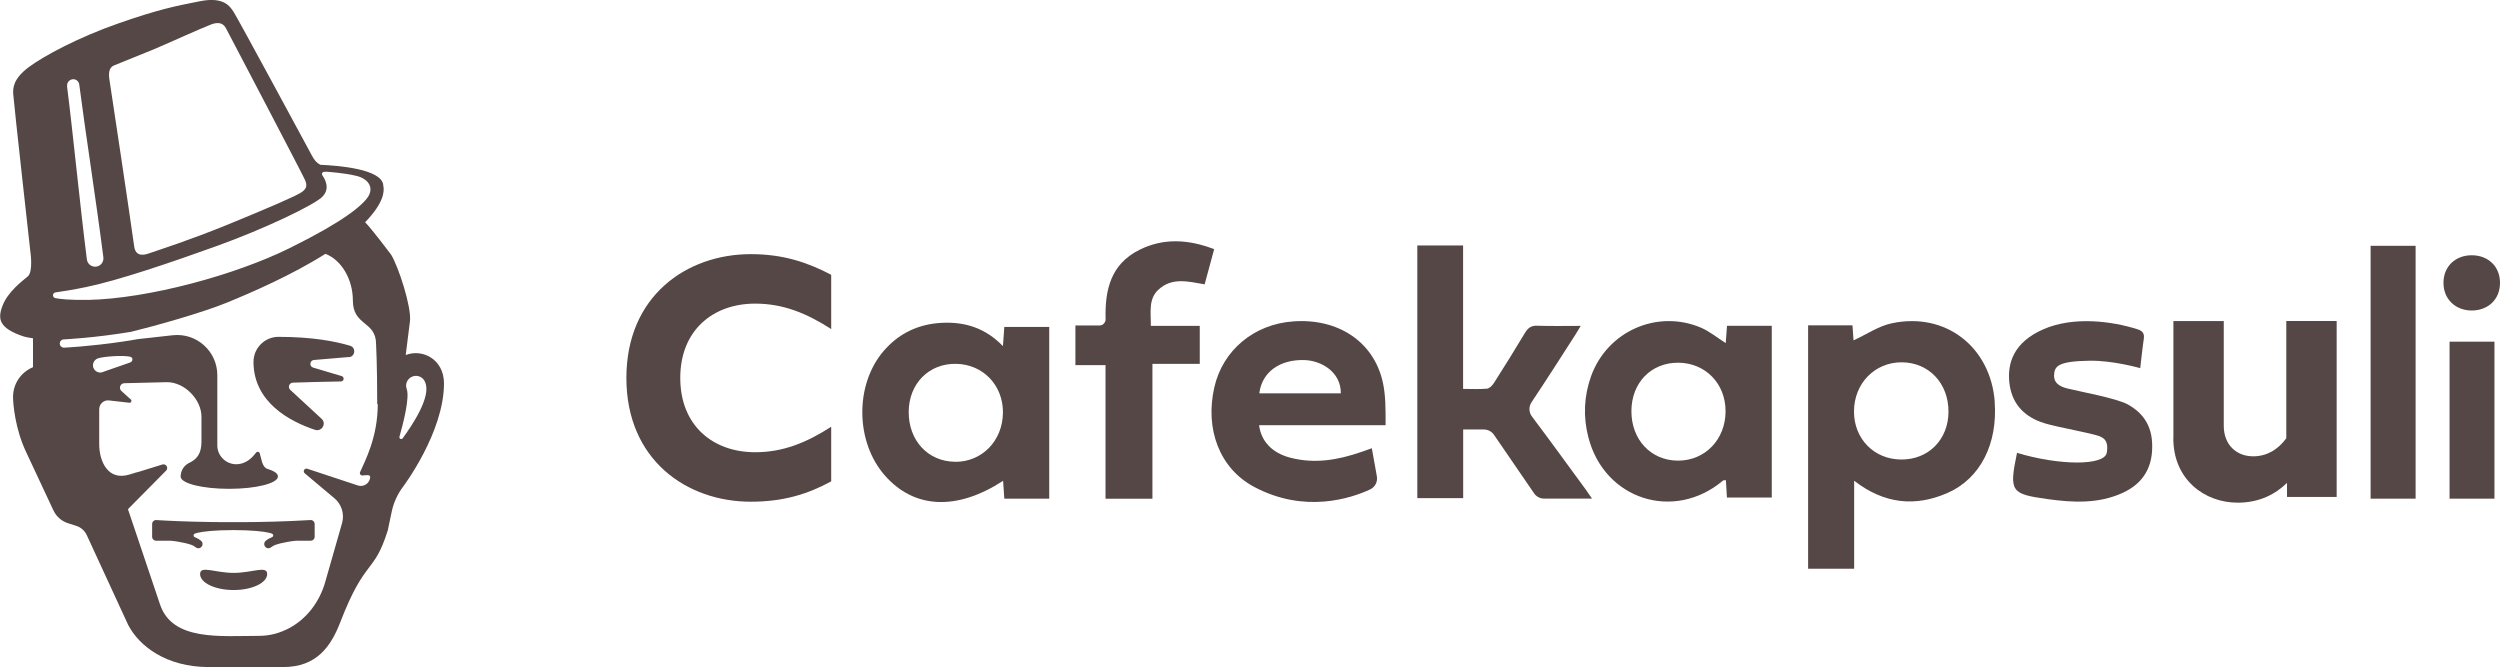
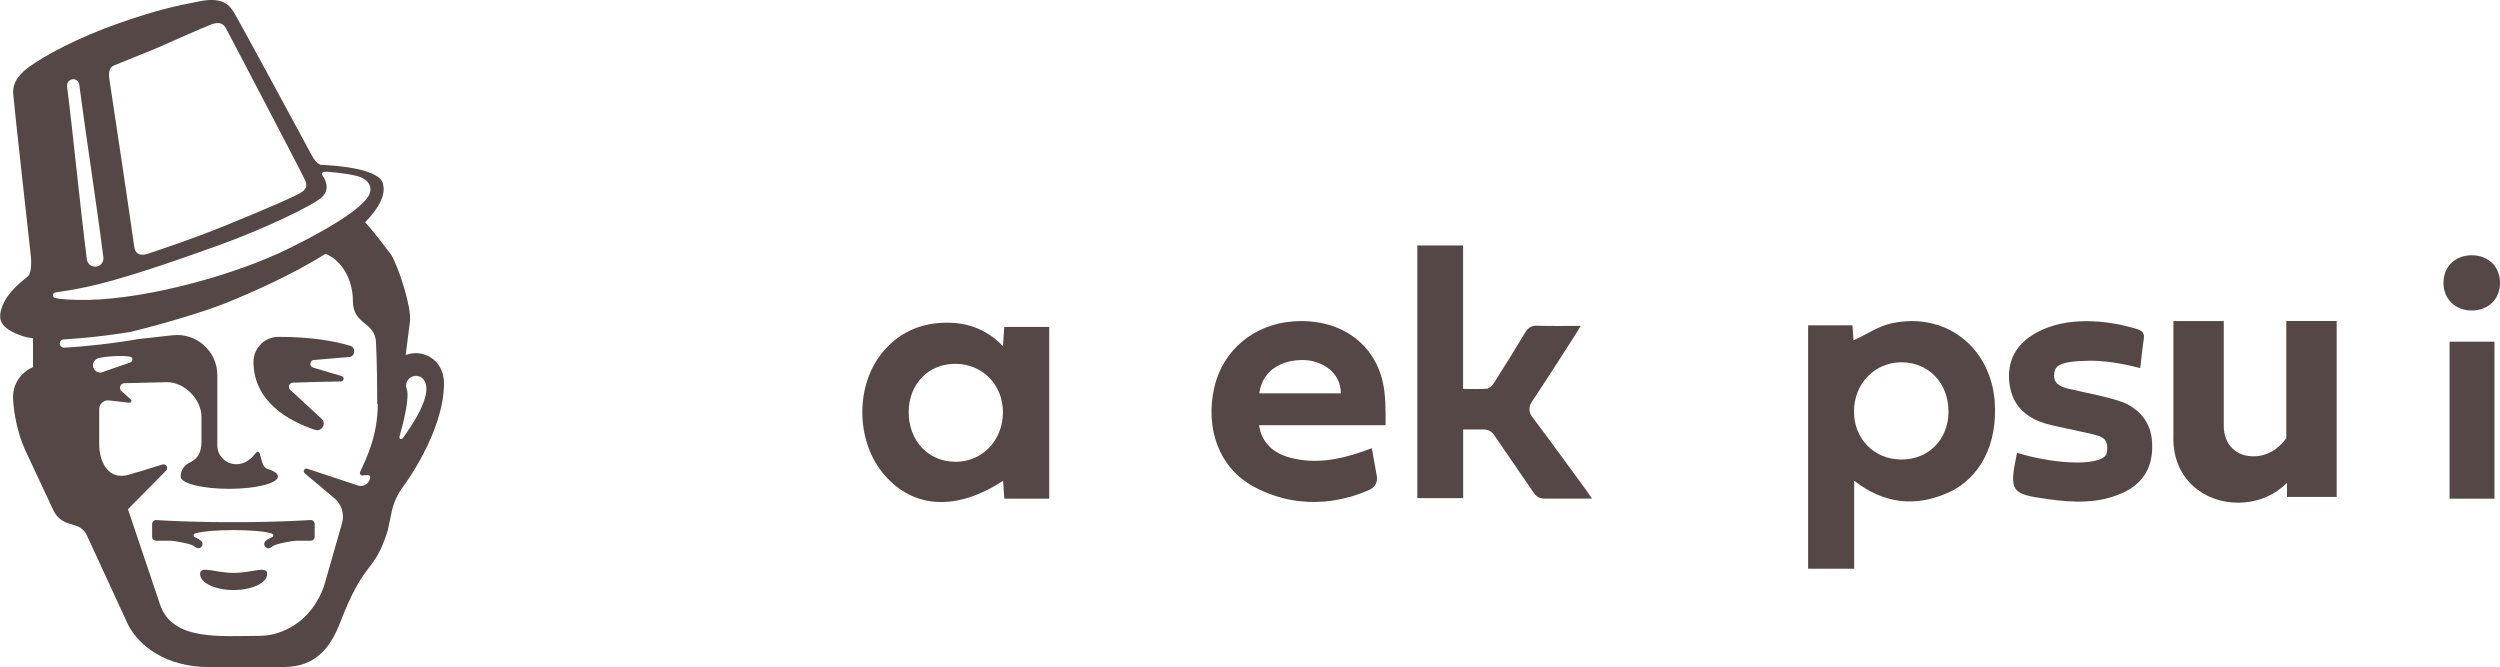
<svg xmlns="http://www.w3.org/2000/svg" id="Layer_2" viewBox="0 0 312.23 83.32">
  <defs>
    <style>
      .cls-1 {
        fill: #544745;
      }
    </style>
  </defs>
  <g id="Layer_1-2" data-name="Layer_1">
    <g>
      <path class="cls-1" d="M43.57,44.59l-4.36.37c-.54.04-.61.8-.1.95l3.56,1.06c.38.11.3.66-.09.67-1.88.03-4.47.1-5.99.15-.47.01-.68.58-.34.9.98.91,2.58,2.39,3.91,3.61.66.6.02,1.66-.83,1.38-3.17-1.06-7.57-3.42-7.67-8.33,0-.05,0-.11,0-.16,0,0,0,0,0,0,0,0,0,0,0,0,0-1.72,1.4-3.12,3.12-3.12,4.17,0,7.07.55,8.94,1.11.77.23.66,1.36-.15,1.43ZM29.18,71.55c-2.31,0-4.19-.97-4.19.14s1.88,2,4.19,2,4.19-.9,4.19-2-1.88-.14-4.19-.14ZM30.52,65.21c-.29,0-.59,0-.89,0-.15,0-.3,0-.46,0s-.31,0-.46,0c-.3,0-.6,0-.89,0-.44,0-.86,0-1.27-.01-3.54-.05-6.01-.18-7.03-.25-.28-.02-.52.21-.52.49v1.6s0,.07.01.1c.05.23.25.39.48.39h1.82c.33.03.7.07,1.09.15,1.51.28,1.71.43,2.1.71.4.28.95-.15.76-.65-.12-.31-.8-.59-.8-.59-.03-.01-.05-.02-.07-.03,0,0-.01,0-.02-.01-.01,0-.03-.02-.04-.02,0,0-.01,0-.02-.01-.01,0-.02-.01-.03-.02,0,0-.01-.01-.02-.02,0,0-.02-.01-.02-.02,0,0-.01-.01-.02-.02,0,0-.01-.01-.02-.02,0,0,0-.01-.01-.02,0,0,0-.01-.01-.02,0,0,0-.01,0-.02,0,0,0-.01,0-.02,0,0,0-.01,0-.02,0,0,0-.01,0-.02,0,0,0-.01,0-.02,0,0,0-.01,0-.02,0,0,0-.01,0-.02,0,0,0-.01.01-.02,0,0,0-.01.01-.02,0,0,.01-.01.02-.02,0,0,.01-.01.02-.02,0,0,.02-.01.02-.02,0,0,.02-.01.02-.02,0,0,.02-.01.03-.02,0,0,.02-.01.03-.02.01,0,.02,0,.04-.01.01,0,.02,0,.03-.01.02,0,.05-.02.08-.03,0,0,0,0,0,0,.03,0,.06-.02.09-.02.02,0,.04-.01.05-.02.81-.19,2.19-.34,4.52-.35,2.32.01,3.71.16,4.52.35.02,0,.03.01.05.02.03,0,.06.02.09.02,0,0,0,0,0,0,.03,0,.05.02.08.03.01,0,.02,0,.03.01.01,0,.02,0,.04.01.01,0,.02.01.03.02,0,0,.02.01.03.02,0,0,.02.01.02.02,0,0,.02.01.02.02,0,0,.01.01.02.02,0,0,.01.01.02.02,0,0,0,.01.01.02,0,0,0,.01.01.02,0,0,0,.01,0,.02,0,0,0,.01,0,.02,0,0,0,.01,0,.02,0,0,0,.01,0,.02,0,0,0,.01,0,.02,0,0,0,.01,0,.02,0,0,0,.01,0,.02,0,0,0,.01-.01.02,0,0,0,.01-.01.02,0,0-.01.01-.02.02,0,0,0,.01-.02.02,0,0-.02.01-.02.02,0,0-.01.01-.02.02,0,0-.02.01-.03.02,0,0-.01,0-.02.01-.01,0-.03.02-.04.02,0,0-.01,0-.02.01-.02.01-.05.02-.07.03,0,0-.68.28-.8.59-.2.5.36.93.76.65s.6-.43,2.1-.71c.39-.07.76-.12,1.09-.15h1.82c.24,0,.44-.17.48-.39,0-.03.01-.07.01-.1v-1.6c0-.28-.24-.51-.52-.49-1.02.06-3.49.2-7.03.25-.41,0-.83,0-1.27.01ZM55.45,47.88c0,6.14-5.1,12.89-5.1,12.89-.7.93-1.19,2-1.43,3.14l-.49,2.33c-1.75,5.57-2.81,3.39-5.92,11.44-1.17,3.04-2.95,5.63-7.14,5.63h-9.3c-5.29,0-8.7-2.61-10.07-5.28h0c-.03-.06-.05-.11-.08-.17l-5.08-11.02c-.26-.56-.74-.99-1.33-1.17l-1.01-.32c-.81-.26-1.47-.84-1.83-1.61,0,0-2.1-4.49-3.43-7.33-1.33-2.83-1.61-5.87-1.61-6.84,0-1.63.98-3.09,2.49-3.71v-3.61c-.54-.07-1.01-.17-1.38-.3-2.76-.98-3.1-2.05-2.42-3.78.66-1.73,2.46-3.07,3.15-3.65.69-.59.33-3.02.33-3.02,0,0-2.08-18.65-2.15-19.77-.04-.74,0-1.87,1.88-3.3,1.89-1.43,6.33-3.8,11.32-5.53C19.82,1.16,22.03.73,24.99.15c2.95-.58,3.72.62,4.2,1.36.49.74,9,16.5,9.77,17.93.31.59.62.93,1.05,1.14,2.17.1,7.74.51,7.86,2.58,0,0,0,0,0,.01.16.74.06,2.18-2.27,4.59.74.71,3.25,4.05,3.25,4.05.92,1.5,2.57,6.56,2.35,8.32l-.53,4.21c2.1-.82,4.78.54,4.78,3.54ZM13.67,9.97c.18,1.12,2.54,16.82,3.09,20.81.09.65.44,1.38,1.89.85,1.46-.51,4.86-1.57,9.82-3.59,4.96-2.03,8.53-3.56,9.22-4.05.7-.48.65-.94.39-1.54-.25-.6-9.62-18.48-9.79-18.79-.16-.3-.52-1.15-1.96-.59-1.43.55-5.72,2.51-7.17,3.11-1.46.6-4.39,1.78-4.89,1.98-.51.21-.78.67-.6,1.81ZM8.37,10.75c.74,5.81,1.58,14.55,2.48,21.65.07.57.59.97,1.16.9.57-.07.97-.59.9-1.16-.9-7.1-2.27-15.77-3.01-21.58h0c-.05-.42-.44-.72-.85-.66s-.72.44-.66.85ZM10.94,37.46c7.67-.16,18.53-3.15,25.25-6.48,6.72-3.32,9.07-5.31,9.79-6.42.71-1.11.07-2.23-1.49-2.6s-3.26-.47-3.68-.51c-.42-.04-.77.11-.52.49.25.37,1.02,1.59-.04,2.64-1.05,1.06-7.36,4.05-13.11,6.12-5.75,2.08-12.53,4.37-16.38,5.15-1.7.35-2.96.55-3.83.67-.4.05-.42.63-.03.71.56.12,1.85.26,4.04.22ZM12.81,46.47l3.42-1.19c.4-.14.42-.64.02-.73-.96-.21-3.37-.02-4.03.21,0,0,0,0,0,0-.47.17-.72.68-.56,1.16.17.47.68.72,1.16.56ZM47.11,50.46c0-4.96-.14-7.46-.14-7.46,0-2.95-2.9-2.26-2.9-5.47,0-2.65-1.43-5.07-3.43-5.83-4.16,2.64-9.34,4.89-12.29,6.09-3.1,1.27-9.02,2.93-11.98,3.65-4.59.77-8.34.94-8.41.95-.29.01-.51.25-.49.54.01.28.24.49.52.49,0,0,.02,0,.02,0,.03,0,3.17-.15,7.19-.74.7-.1,1.38-.21,2.04-.33l4.33-.48c2.97-.33,5.57,1.99,5.57,4.99v8.73c-.02,1.3,1.03,2.37,2.33,2.39,1.37,0,2.13-.97,2.51-1.45.13-.17.39-.13.46.08.2.61.27,1.71.94,1.94,0,0,0,0,.01,0,.17.05.32.11.46.17.45.18.86.42.86.79,0,.85-2.72,1.54-6.08,1.54s-5.95-.66-6.07-1.48c0-.02,0-.04,0-.06,0-.73.42-1.37,1.03-1.68h0c.98-.45,1.57-1.16,1.57-2.65v-3.14c0-2.13-2.09-4.31-4.3-4.31l-5.33.13c-.51.01-.74.64-.36.98l1.2,1.08c.12.17-.01.4-.22.38l-2.53-.29c-.66-.08-1.23.44-1.23,1.1v4.36c0,2.1,1.06,4.64,3.79,3.79,0,0,.01,0,.02,0l.05-.02s0,0-.01,0c.05-.01.09-.03.14-.04l.09-.03s0,0-.01,0c.01,0,.03,0,.04-.01.01,0,.02,0,.04-.01h0s.02,0,.03,0c0,0-.02,0-.03,0l.17-.05s-.06.02-.08.03c.08-.02.15-.05.22-.07-.01,0-.02,0-.04.01l.07-.02s-.02,0-.03,0c.08-.02.15-.05.21-.06-.03,0-.06.02-.08.03l.1-.03s-.01,0-.02,0c0,0,.01,0,.02,0h0s.04-.01.04-.01c.02,0,.04-.01.06-.02,0,0,0,0,0,0h.01s0,0,0,0c.02,0,.03,0,.04-.01h.03s.01-.01.02-.01l.05-.02h0s0,0,0,0c.02,0,.03,0,.03-.01,0,0,0,0,0,0h.02s0,0,0,0c0,0,0,0,0,0l2.91-.9c.45-.14.79.42.46.76l-4.77,4.82,4.01,11.91c1.55,4.6,7.58,3.91,12.39,3.91,1.44,0,2.71-.41,3.77-.98,2.21-1.19,3.77-3.31,4.46-5.72l2.11-7.38c.32-1.13-.05-2.34-.95-3.1l-3.71-3.12c-.28-.24-.03-.69.32-.57l6.32,2.09c.7.23,1.44-.24,1.53-.98.05-.48-.57-.27-.99-.27-.22,0-.36-.22-.27-.42.57-1.32,2.2-4.27,2.21-8.47h0ZM53.11,47.77c-.22-.64-.92-.99-1.56-.76-.64.22-.99.92-.76,1.56.4,1.03-.4,4.22-.9,5.97-.07.25.25.4.4.2,1.26-1.71,3.57-5.22,2.82-6.96Z" />
      <g>
-         <path class="cls-1" d="M215.69,40.69c-.06.78-.11,1.47-.16,2.16-1.08-.68-2.02-1.47-3.1-1.93-5.48-2.32-11.71.47-13.72,6.07-.89,2.5-1,5.05-.34,7.61,1.99,7.79,10.7,10.58,16.82,5.42.07-.06.21-.03.36-.05.05.74.09,1.44.13,2.17h5.6v-21.45h-5.59ZM209.58,57.53c-3.39,0-5.85-2.62-5.83-6.21.02-3.53,2.47-6.05,5.87-6.02,3.38.03,5.89,2.61,5.89,6.06,0,3.51-2.55,6.17-5.92,6.17Z" />
        <path class="cls-1" d="M249.13,50.2c-.51-6.85-6.12-11.25-12.84-9.83-1.68.35-3.22,1.42-4.8,2.14-.03-.47-.08-1.17-.13-1.88h-5.54v30.4h5.75v-10.99c3.75,2.91,7.64,3.29,11.67,1.52,4.11-1.81,6.26-6.15,5.88-11.36ZM237.43,57.39c-3.38-.02-5.9-2.6-5.88-6.02.01-3.48,2.59-6.13,5.96-6.12,3.39.01,5.86,2.63,5.84,6.19-.02,3.47-2.51,5.98-5.91,5.95Z" />
        <path class="cls-1" d="M251.92,56.56c5.22,1.58,10.91,1.64,11.2-.02s-.54-1.98-1.36-2.2c-1.56-.41-3.14-.69-4.71-1.05-.74-.17-1.5-.34-2.21-.6-2.27-.85-3.63-2.48-3.89-4.93-.25-2.41.53-5.01,4.26-6.64,3.73-1.63,8.5-1.03,11.74,0,.65.21.9.53.79,1.23-.18,1.19-.44,3.63-.44,3.63,0,0-3.35-.97-6.32-.93-4.01.06-4.39.71-4.44,1.8-.04,1.06.8,1.44,1.63,1.66,1.28.33,6.19,1.22,7.6,2.01s2.87,2.15,3.01,4.72c.17,3-1.05,5.12-3.69,6.32-3.03,1.38-6.21,1.21-9.38.77-4.57-.64-4.81-.92-3.8-5.77Z" />
        <path class="cls-1" d="M271.44,54.75v-14.65h6.29v13.07c0,2.38,1.57,3.82,3.68,3.82,1.71,0,3.1-.85,4.13-2.25v-14.65h6.29v21.97h-6.2v-1.75c-1.39,1.35-3.37,2.47-6.16,2.47-4.13,0-8.04-2.88-8.04-8.04Z" />
-         <path class="cls-1" d="M301.69,62.28h-5.62v-31.58h5.62v31.58Z" />
-         <path class="cls-1" d="M84.96,47.21c0,5.89,4.02,9.27,9.36,9.27,3.47,0,6.39-1.19,9.49-3.18v6.82c-2.96,1.61-6.01,2.54-10.04,2.54-8,0-15.54-5.21-15.54-15.46s7.54-15.46,15.54-15.46c4.02,0,7.07,1.02,10.04,2.58v6.78c-3.09-1.99-6.01-3.18-9.49-3.18-5.34,0-9.36,3.39-9.36,9.27Z" />
        <path class="cls-1" d="M125.43,40.83c-.05.77-.1,1.47-.17,2.4-2.2-2.28-4.77-3.06-7.66-2.91-2.92.16-5.36,1.31-7.27,3.55-3.58,4.21-3.5,11.31.17,15.5,3.66,4.18,8.98,4.45,14.78.68.05.78.1,1.51.15,2.23h5.61v-21.45h-5.61ZM119.28,57.67c-3.39-.03-5.82-2.66-5.79-6.26.03-3.51,2.53-6.03,5.92-5.97,3.37.06,5.88,2.68,5.85,6.11-.04,3.51-2.62,6.15-5.98,6.13Z" />
        <path class="cls-1" d="M170.03,56.44c-2.9,1.01-5.85,1.52-8.89.72-2.24-.58-3.64-2.03-3.89-4.06h15.8c0-2.02.02-3.77-.37-5.46-1.16-5-5.6-7.91-11.17-7.5-4.91.35-8.8,3.61-9.85,8.23-1.19,5.22.65,10.12,4.94,12.42,6.36,3.41,12.2,1.41,14.51.34.62-.29.97-.96.85-1.63-.19-1.06-.47-2.63-.63-3.52-.54.19-.92.33-1.29.46ZM162.93,44.97c2.09.07,4.54,1.47,4.53,4.15h-10.18c.32-2.66,2.57-4.25,5.65-4.15Z" />
-         <path class="cls-1" d="M144.65,36.2c-1.25,1.2-.9,2.82-.92,4.5h6.11v4.74h-5.91v16.85h-5.86v-16.69h-3.76v-4.95h3.01c.35,0,.63-.23.73-.55.02-.08.04-.16.03-.25-.09-3.58.6-6.83,4.21-8.64,2.99-1.5,6.11-1.34,9.35-.09-.71,2.64-.47,1.75-1.19,4.39-2.07-.36-4.12-.91-5.8.7Z" />
        <path class="cls-1" d="M177.02,30.66h5.71v17.91c1.09,0,2.05.06,2.99-.03.31-.03.66-.4.86-.71,1.32-2.07,2.62-4.15,3.88-6.26.37-.61.77-.92,1.52-.89,1.72.06,3.45.02,5.44.02-.3.49-.48.81-.68,1.12-1.81,2.81-3.6,5.63-5.46,8.41-.37.55-.35,1.27.05,1.79,2.25,2.99,4.44,6.02,6.66,9.04.23.32.45.65.84,1.21h-5.99c-.49,0-.95-.24-1.23-.64-1.14-1.66-4.16-6.05-5.02-7.32-.28-.42-.76-.67-1.27-.67h-2.58v8.57h-5.73v-31.54Z" />
        <path class="cls-1" d="M305.17,35.33c0-2.09,1.52-3.45,3.53-3.45s3.53,1.36,3.53,3.45-1.52,3.45-3.53,3.45-3.53-1.4-3.53-3.45ZM305.93,42.67h5.61v19.61h-5.61v-19.61Z" />
      </g>
    </g>
  </g>
</svg>